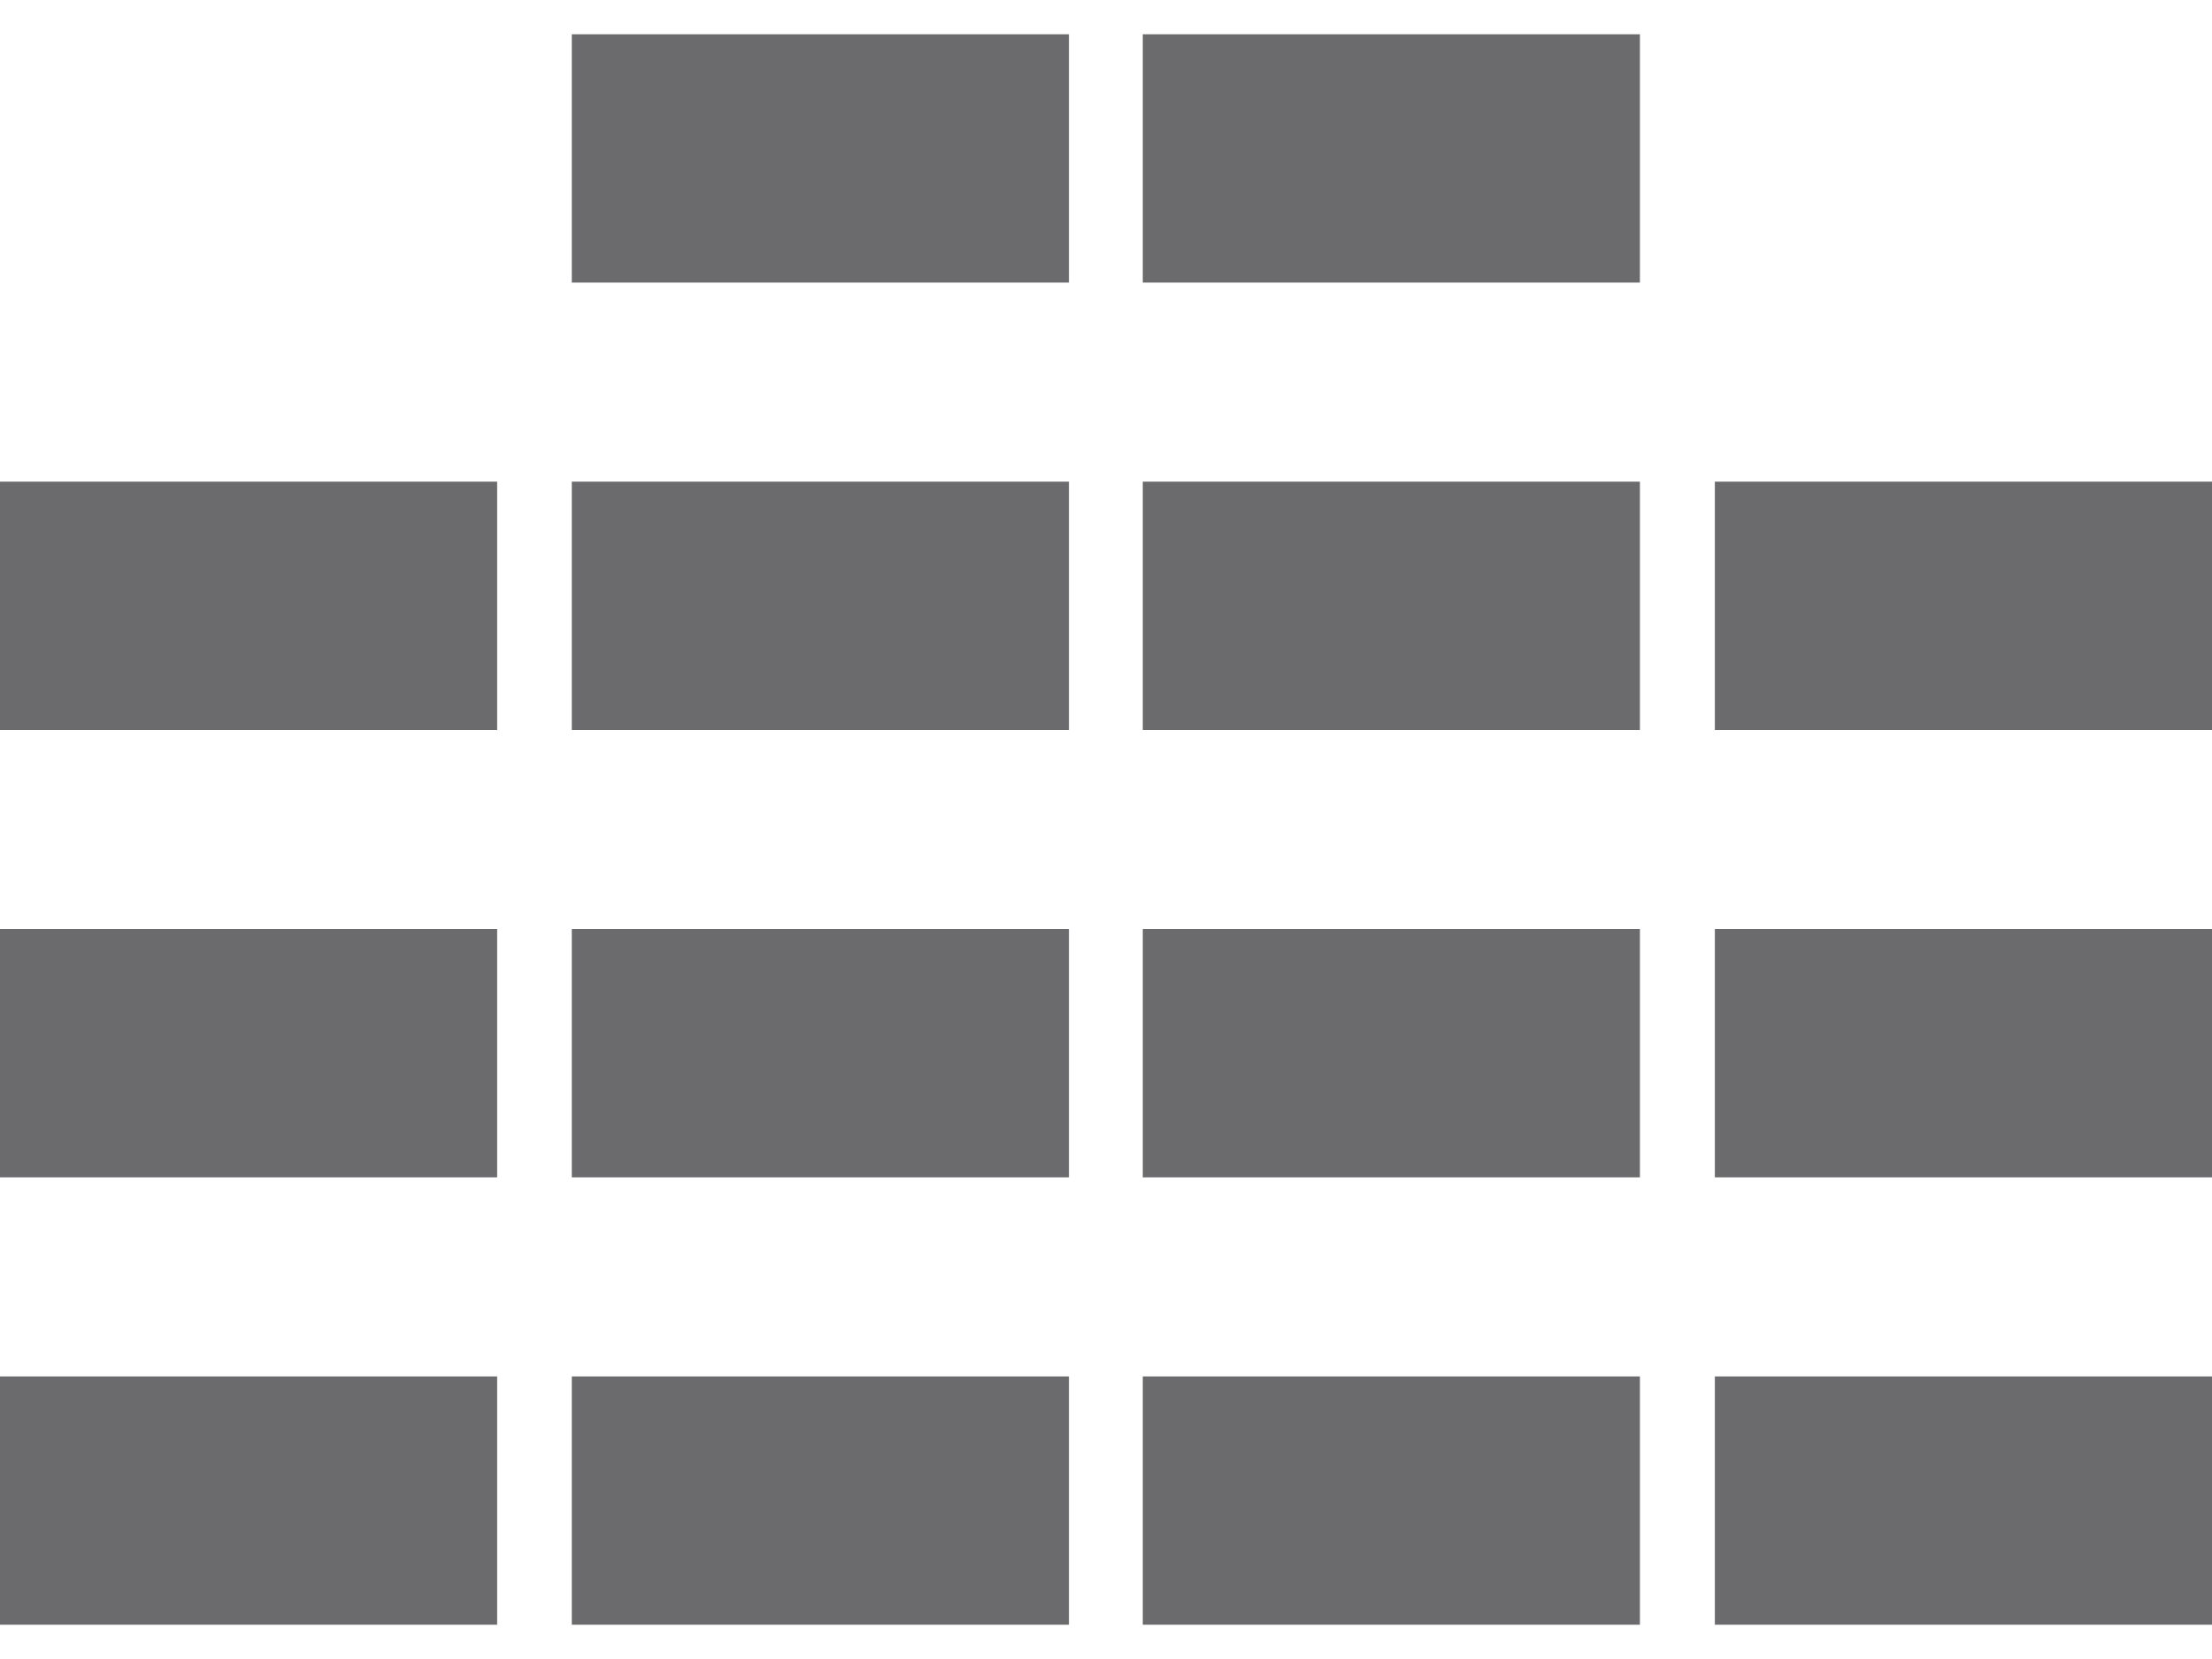
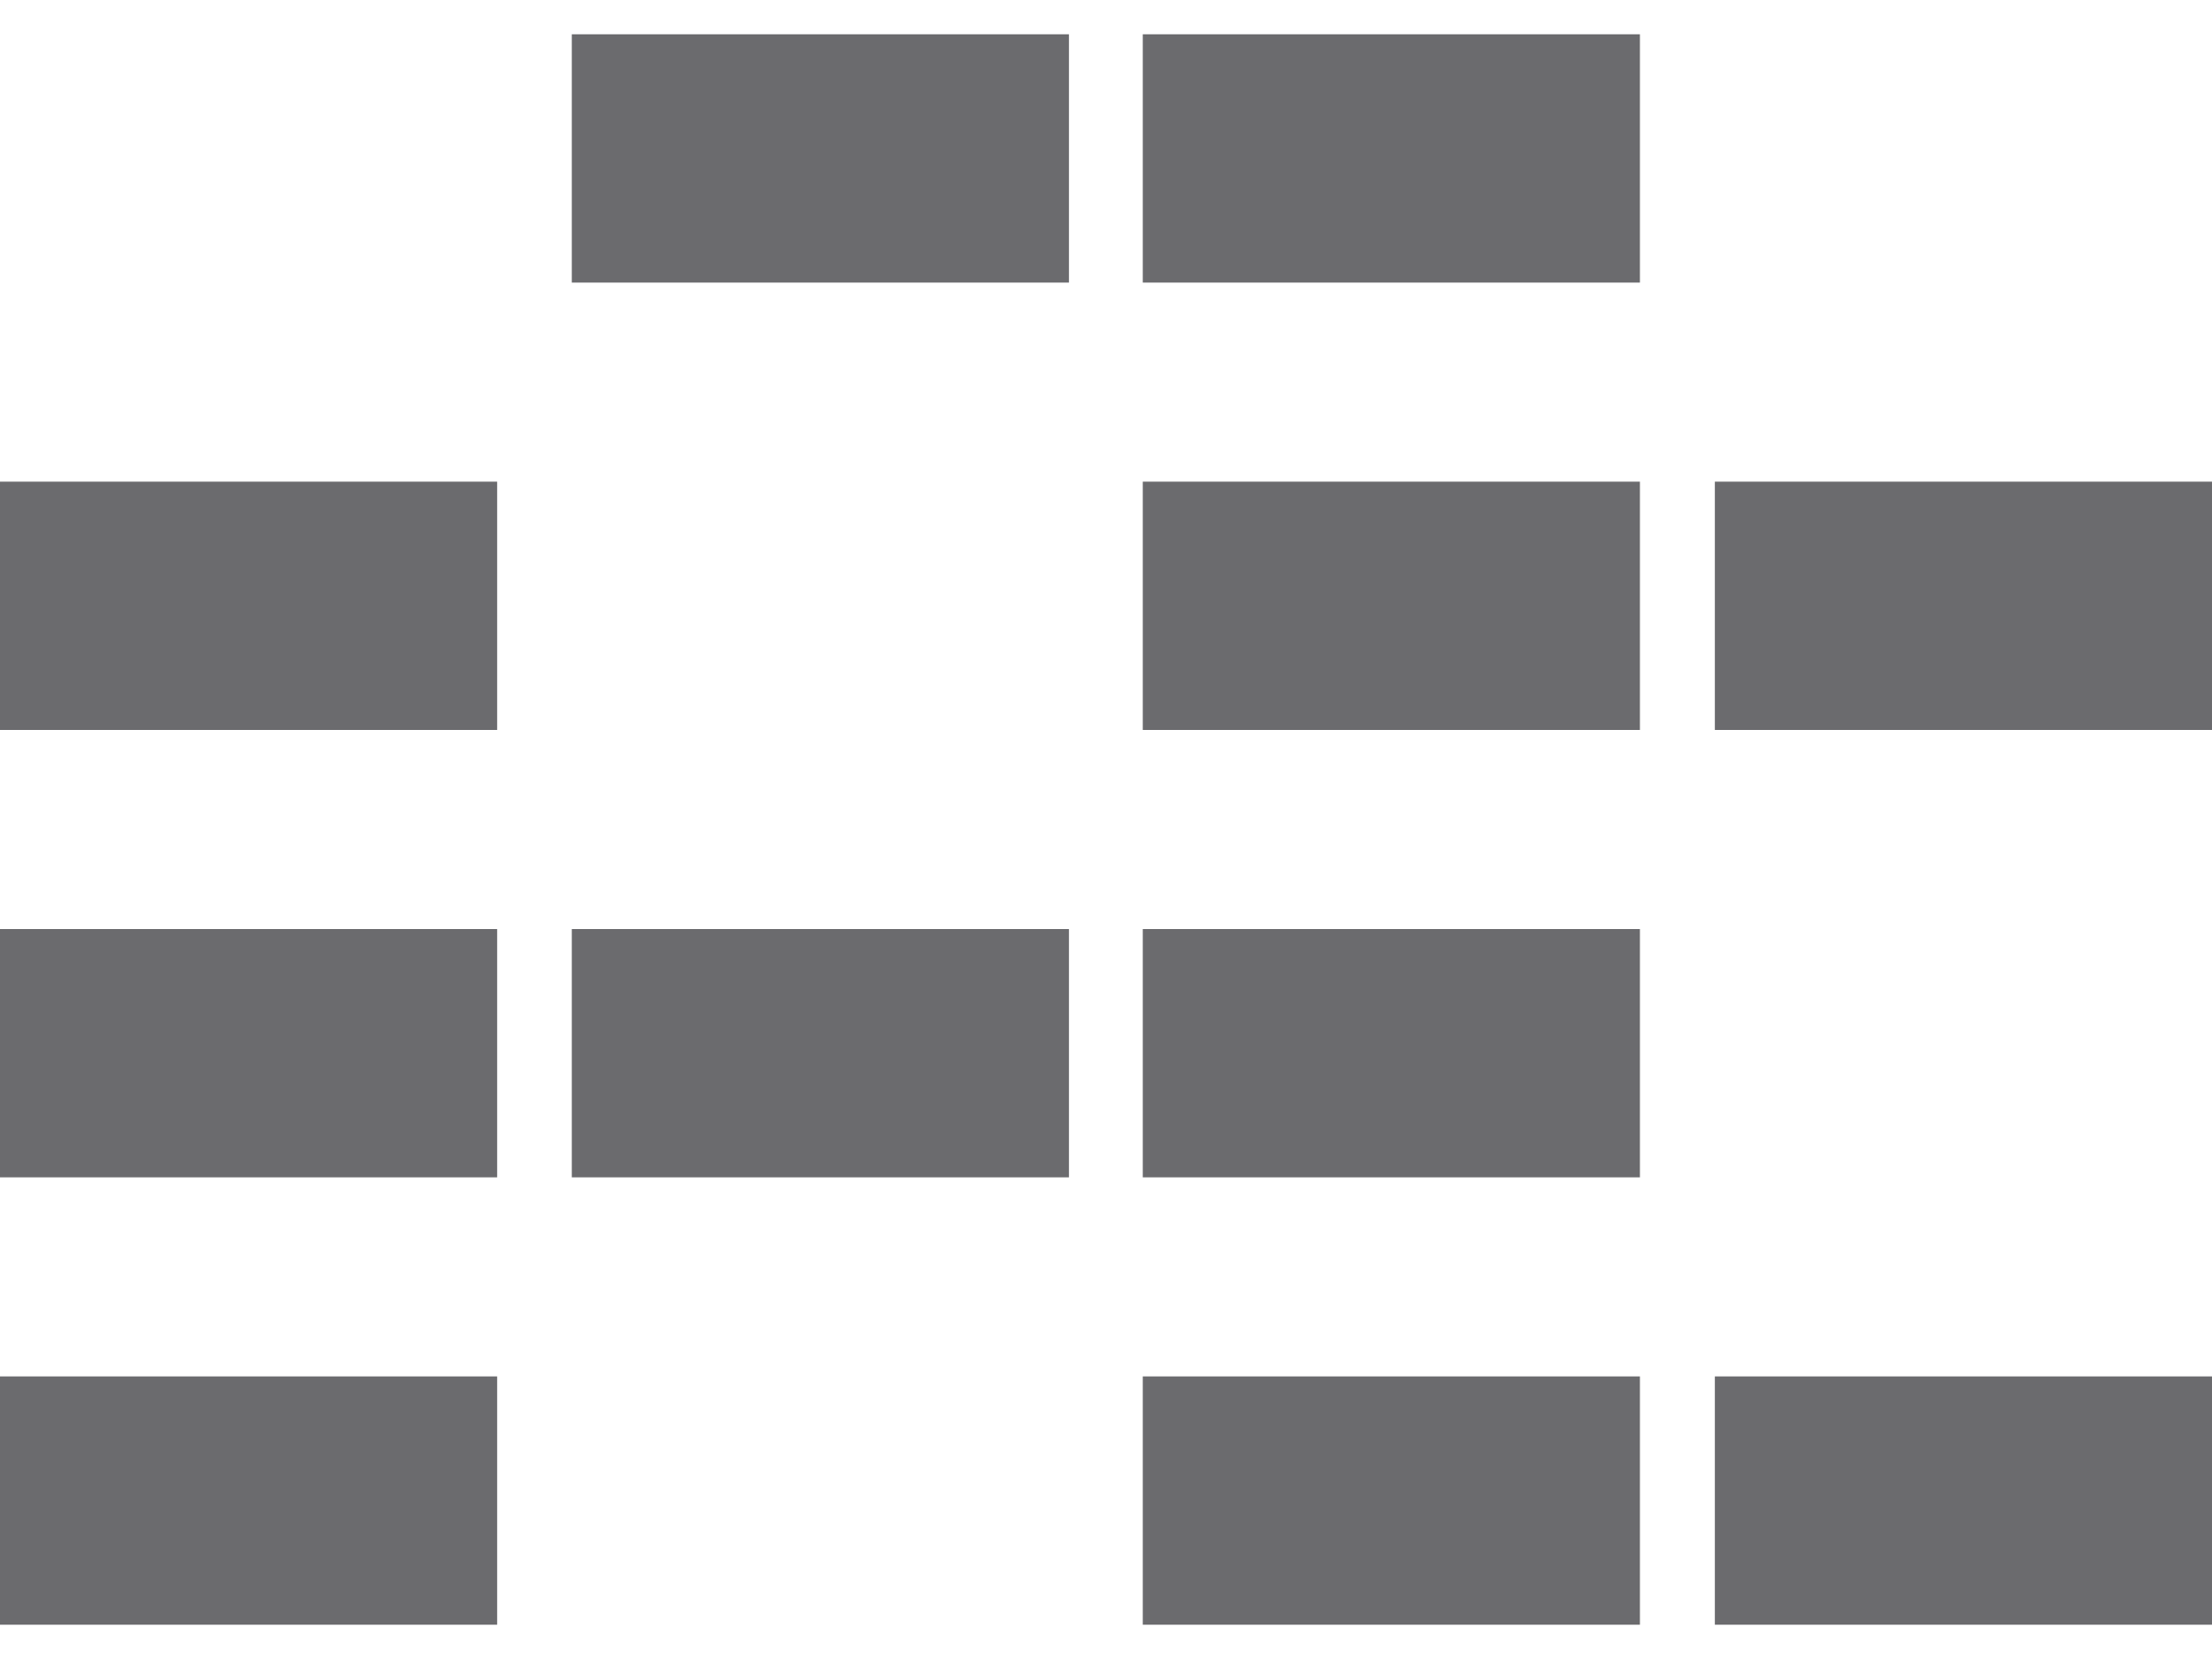
<svg xmlns="http://www.w3.org/2000/svg" version="1.1" id="Livello_1" x="0px" y="0px" width="800px" height="600px" viewBox="360 -260 800 600" enable-background="new 360 -260 800 600" xml:space="preserve">
  <title>1</title>
  <rect x="360" y="76" fill="#6B6B6E" width="179.8" height="89.8" />
  <rect x="566.8" y="76" fill="#6B6B6E" width="179.8" height="89.8" />
  <rect x="773.3" y="76" fill="#6B6B6E" width="179.8" height="89.8" />
-   <rect x="980.2" y="76" fill="#6B6B6E" width="179.8" height="89.8" />
  <rect x="360" y="237.8" fill="#6B6B6E" width="179.8" height="89.8" />
-   <rect x="566.8" y="237.8" fill="#6B6B6E" width="179.8" height="89.8" />
  <rect x="773.3" y="237.8" fill="#6B6B6E" width="179.8" height="89.8" />
  <rect x="980.2" y="237.8" fill="#6B6B6E" width="179.8" height="89.8" />
  <rect x="360" y="-85.8" fill="#6B6B6E" width="179.8" height="89.8" />
-   <rect x="566.8" y="-85.8" fill="#6B6B6E" width="179.8" height="89.8" />
  <rect x="773.3" y="-85.8" fill="#6B6B6E" width="179.8" height="89.8" />
  <rect x="980.2" y="-85.8" fill="#6B6B6E" width="179.8" height="89.8" />
  <rect x="566.8" y="-247.6" fill="#6B6B6E" width="179.8" height="89.8" />
  <rect x="773.3" y="-247.6" fill="#6B6B6E" width="179.8" height="89.8" />
</svg>